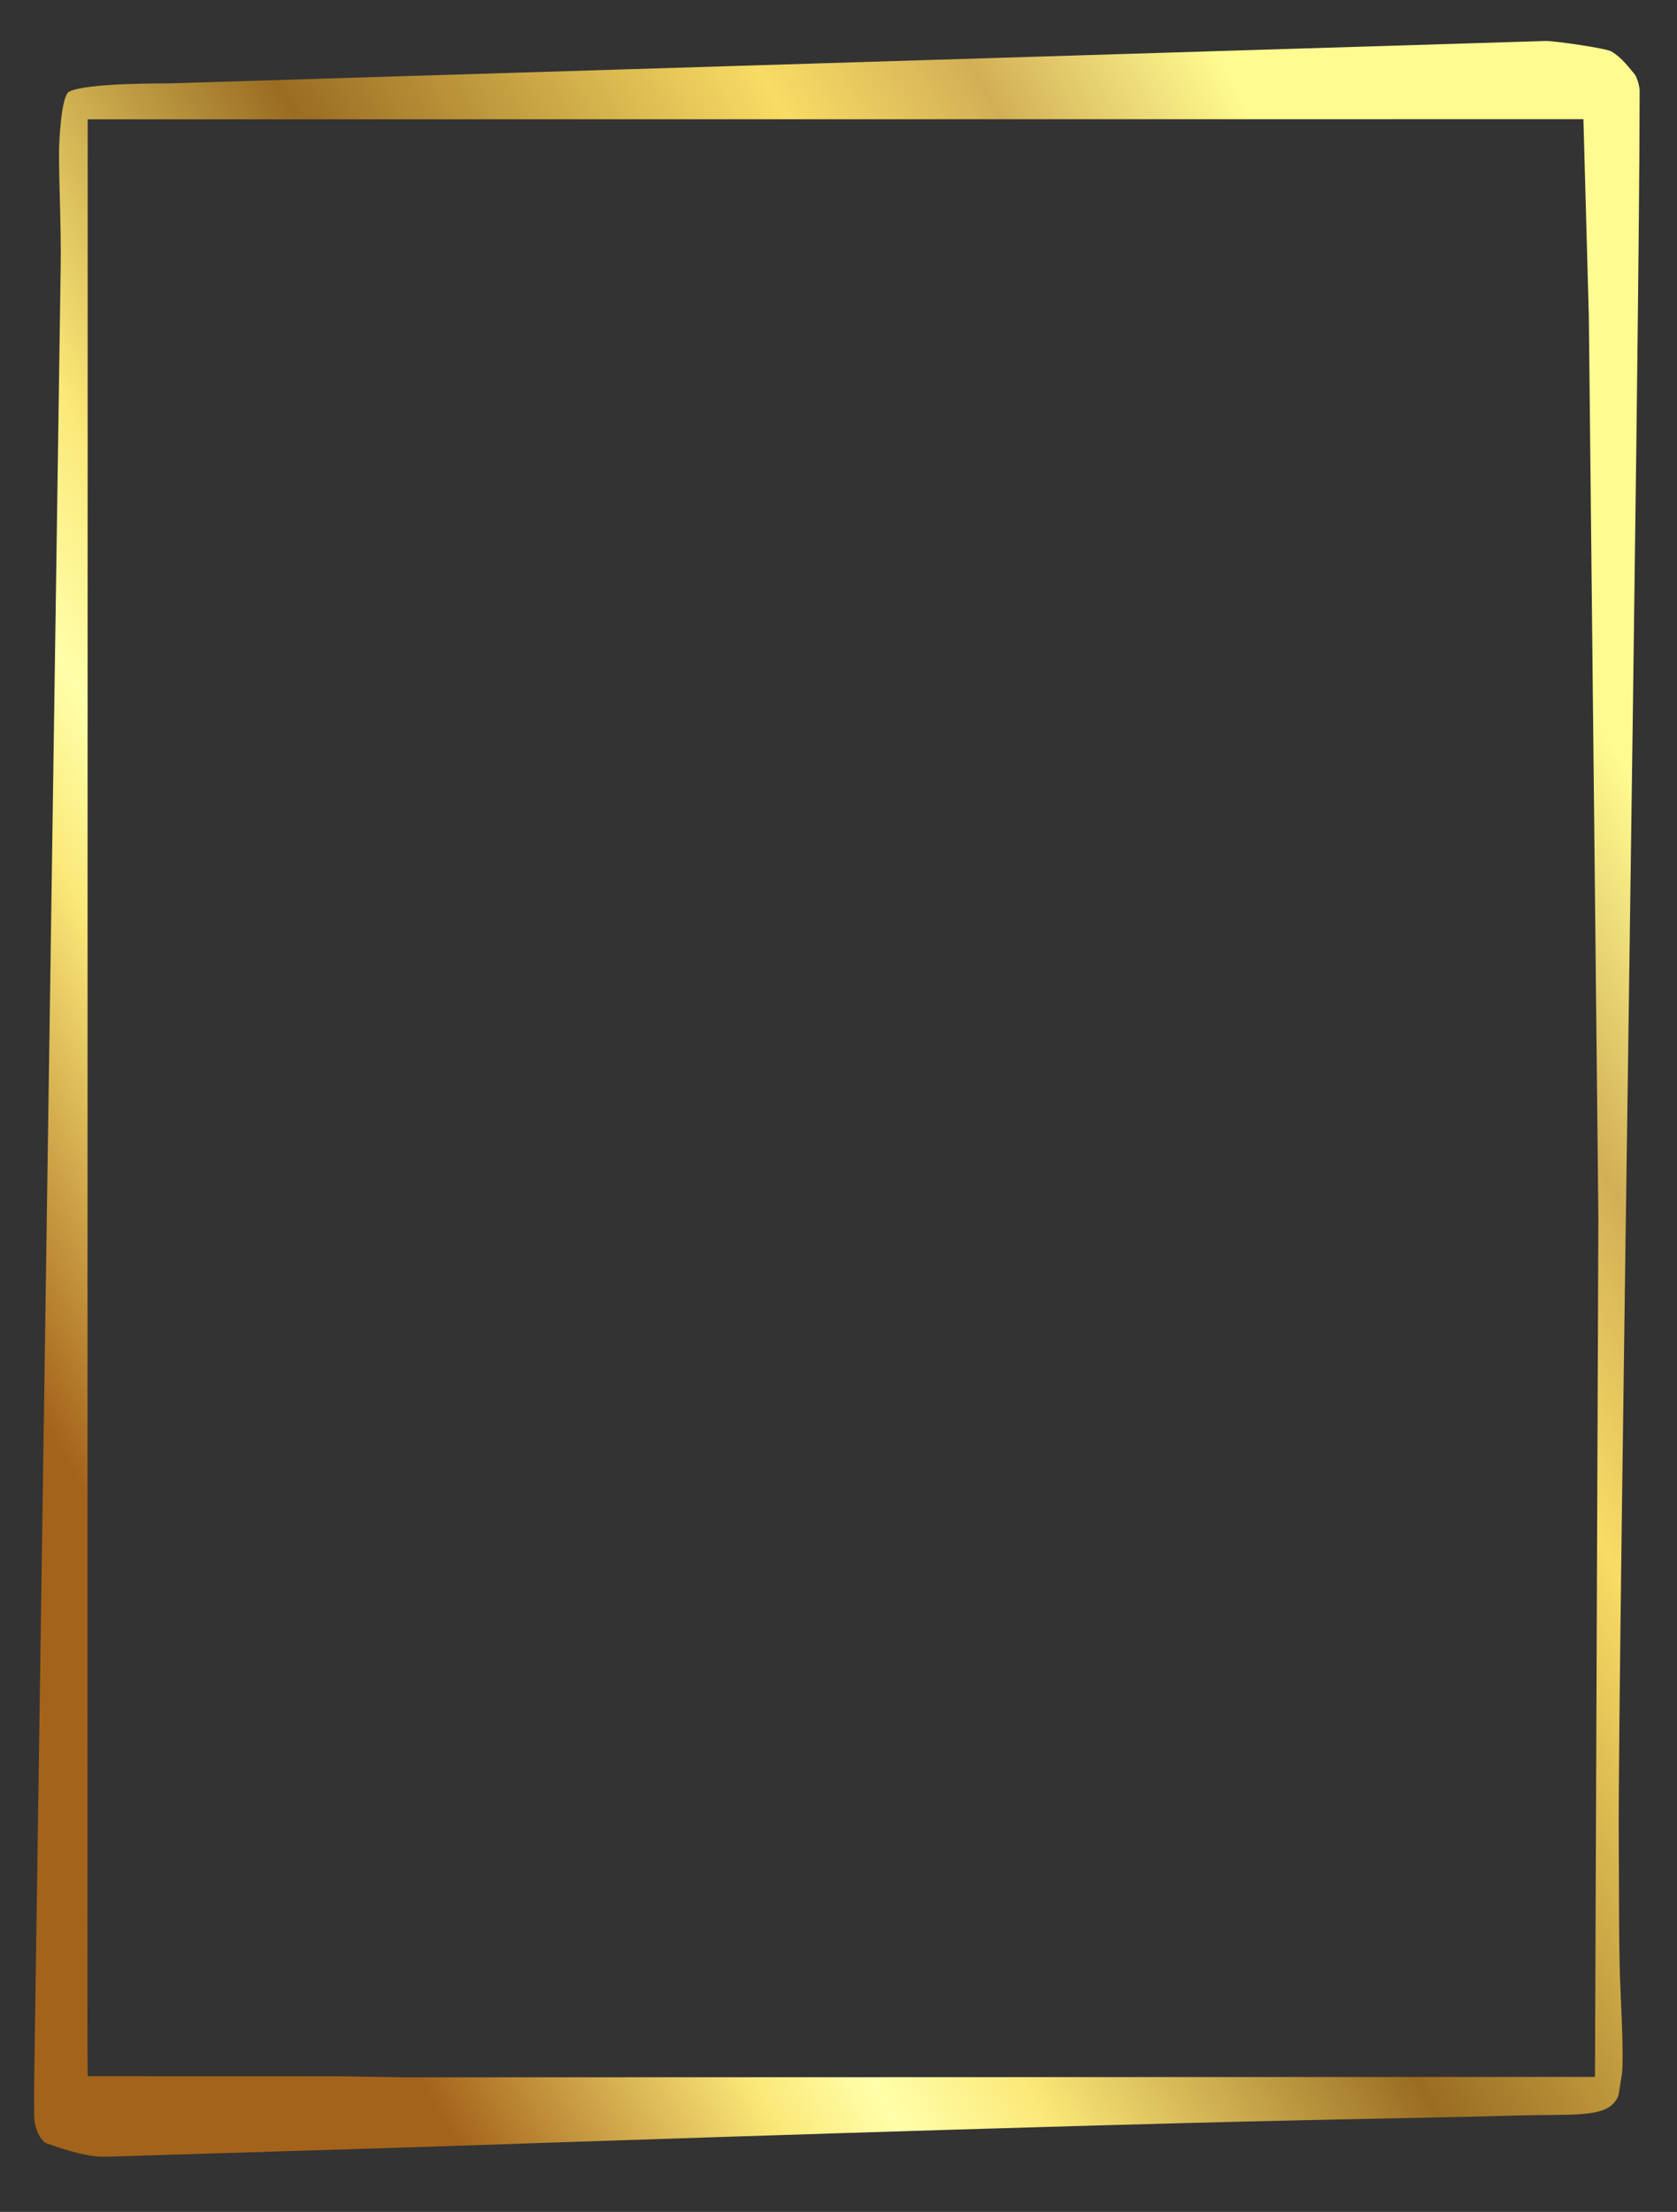
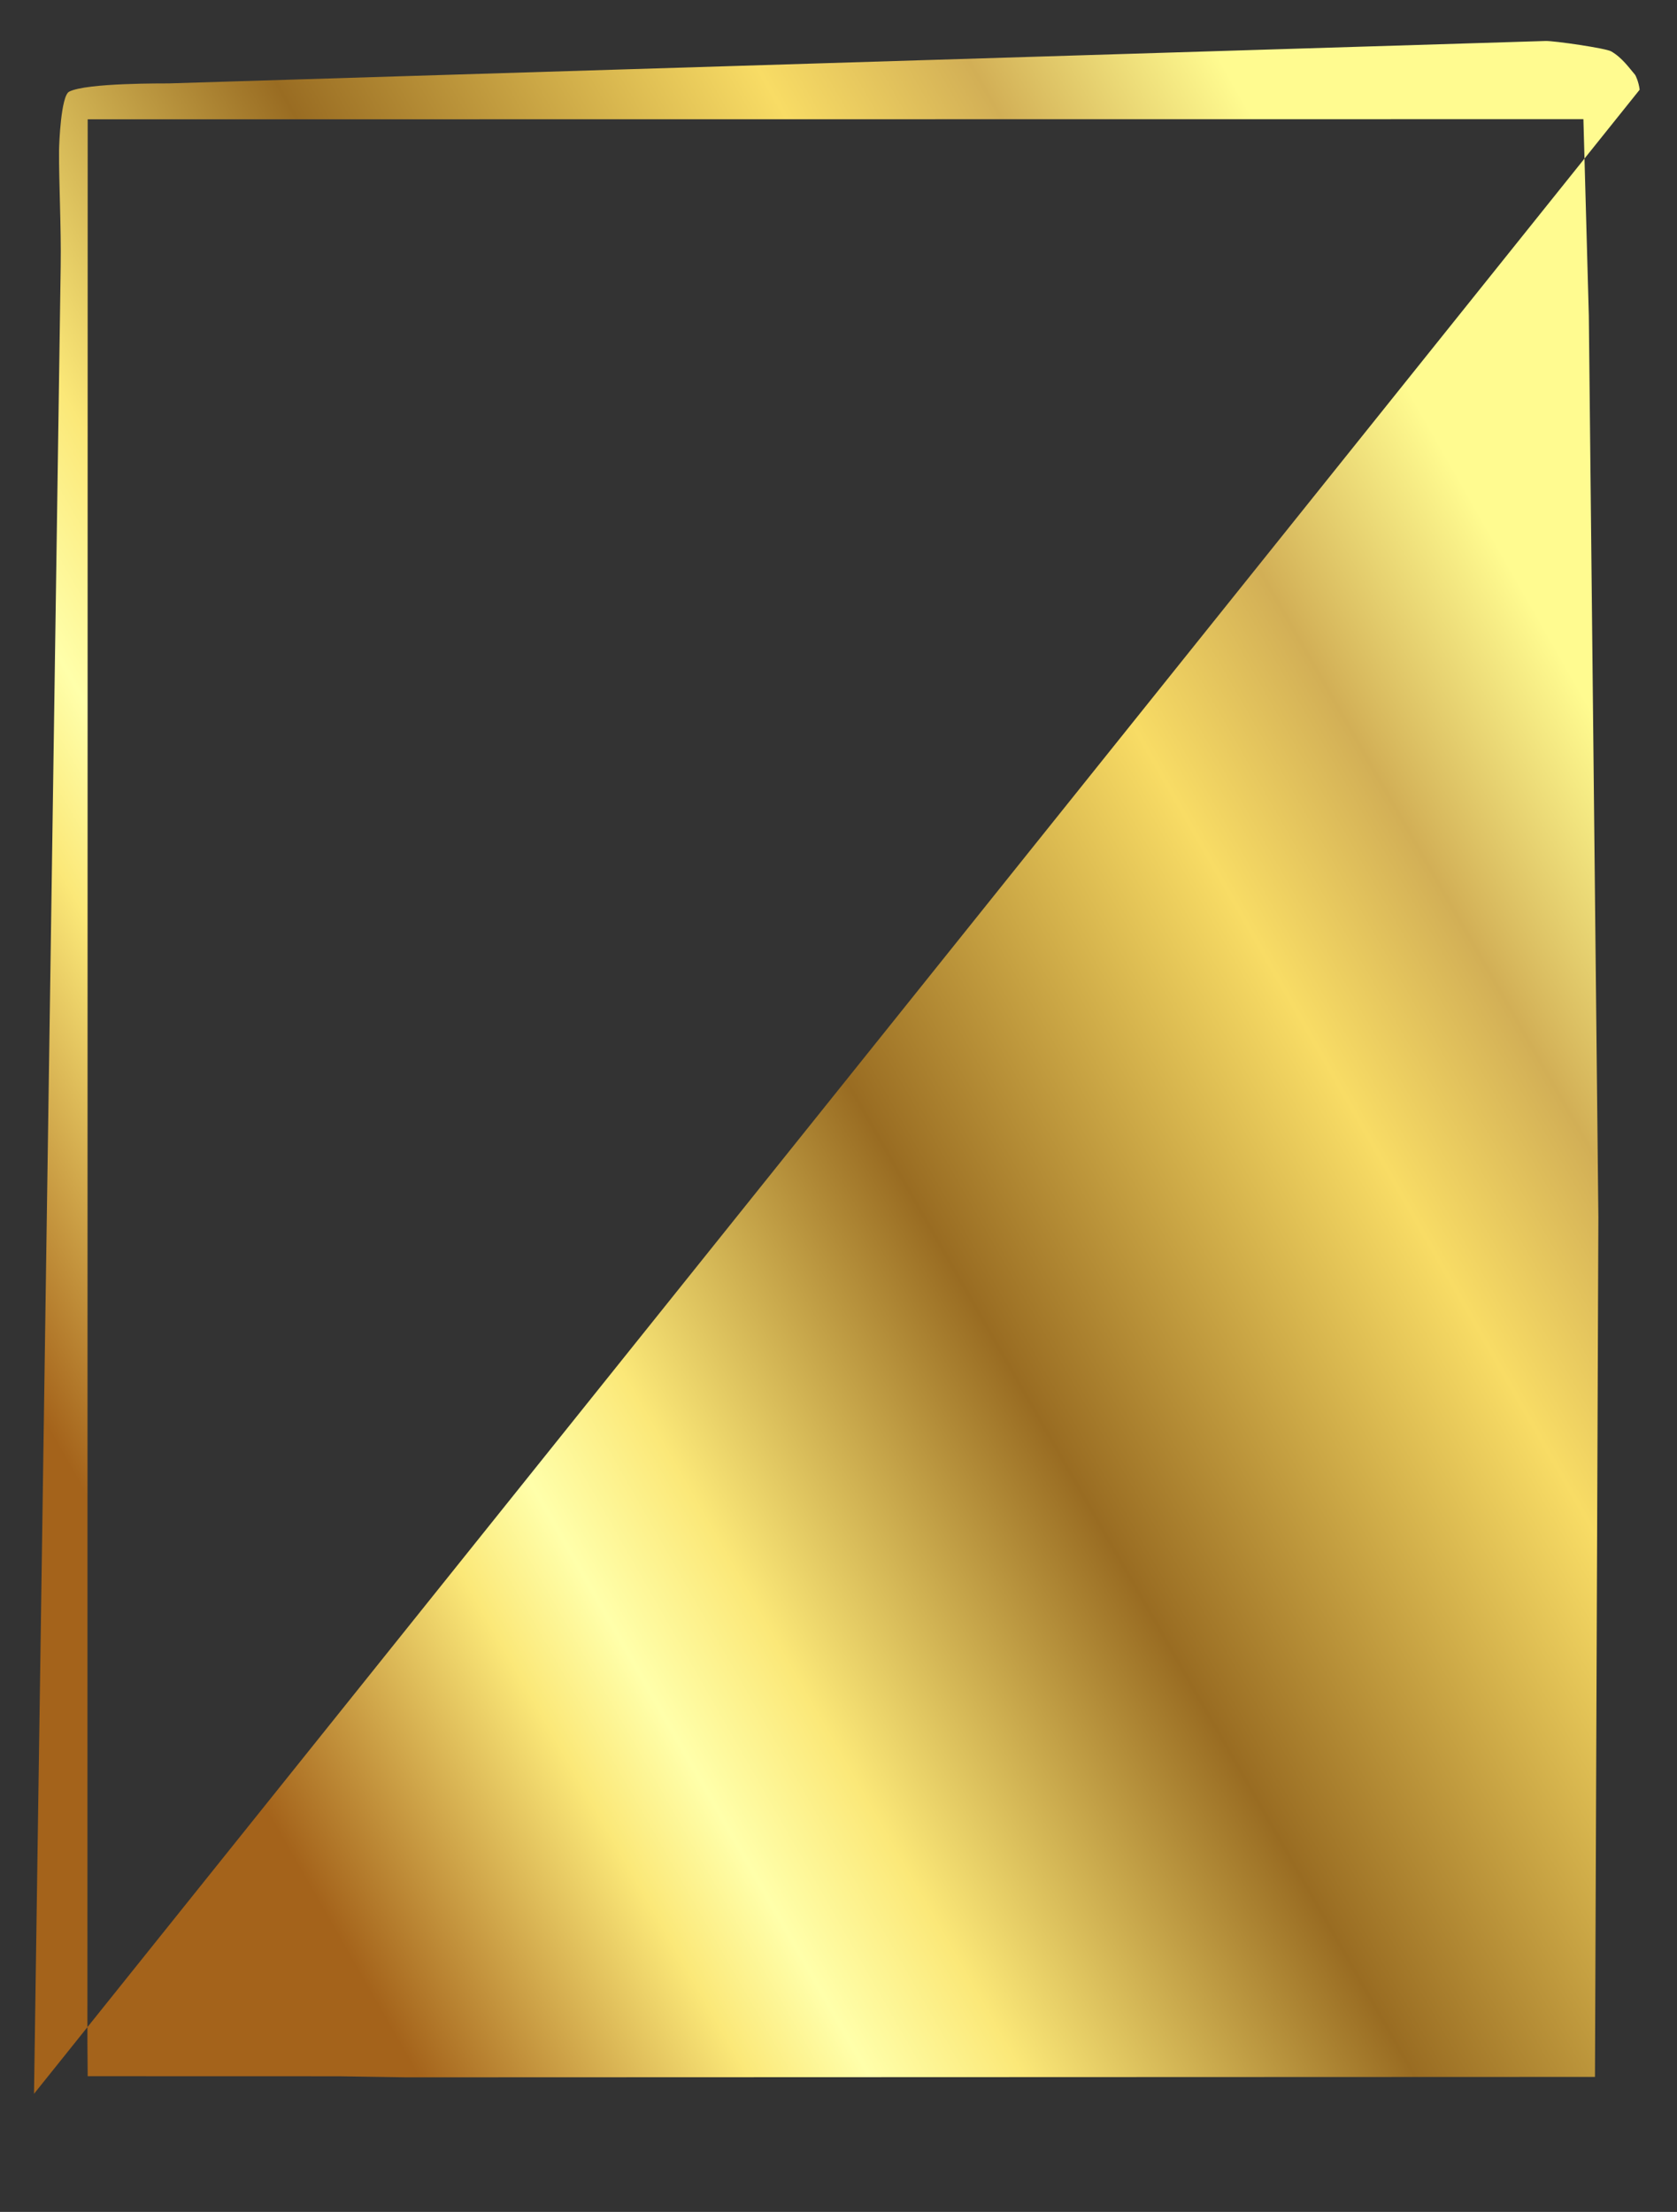
<svg xmlns="http://www.w3.org/2000/svg" xml:space="preserve" width="39.793mm" height="52.493mm" version="1.1" style="shape-rendering:geometricPrecision; text-rendering:geometricPrecision; image-rendering:optimizeQuality; fill-rule:evenodd; clip-rule:evenodd" viewBox="0 0 3979.32 5249.32">
  <rect x="0" y="0" width="3979.32" height="5249.32" fill="#333333" stroke="none" />
  <defs>
    <style type="text/css">
   
    .fil0 {fill:url(#id0)}
   
  </style>
    <linearGradient id="id0" gradientUnits="userSpaceOnUse" x1="3733.63" y1="1609.63" x2="237.75" y2="3606.07">
      <stop offset="0" style="stop-opacity:1; stop-color:#FFFB90" />
      <stop offset="0.129" style="stop-opacity:1; stop-color:#D2AF56" />
      <stop offset="0.239" style="stop-opacity:1; stop-color:#F8DC65" />
      <stop offset="0.49" style="stop-opacity:1; stop-color:#996C22" />
      <stop offset="0.69" style="stop-opacity:1; stop-color:#FBE878" />
      <stop offset="0.769" style="stop-opacity:1; stop-color:#FFFFAA" />
      <stop offset="0.831" style="stop-opacity:1; stop-color:#FBE878" />
      <stop offset="1" style="stop-opacity:1; stop-color:#A4631B" />
    </linearGradient>
  </defs>
  <g id="Layer_x0020_1">
-     <path class="fil0" d="M3890.69 212.93c-2.22,-18.87 -9.68,-34.01 -10.77,-35.3 -13.53,-15.62 -30.12,-40.22 -56.75,-55.72 -12.66,-7.36 -135.06,-25.23 -155.86,-24.62l-3266.3 100.63c-8.84,0.26 -195.39,-1.7 -236.92,19.61 -19.46,10 -23.86,123.2 -23.96,139.76 -0.57,75.36 5.25,179.98 3.89,274.05l-63.33 4337.71c0,0.58 0.45,-44.56 0.35,46.78 -0.03,44.56 20.45,67.55 28.97,70.54 55.4,19.61 102.56,33.31 143.68,31.96 23.44,-0.77 756.57,-23.47 757.51,-23.47 2086.43,-71.28 2235.8,-63.95 2585.76,-74.27 130.69,-3.82 207.54,5.82 235.93,-33.98 9.35,-13.09 6.65,-9.94 15.39,-62.73 6.31,-38.2 -4.21,-207.63 -4.94,-254.31 -1.87,-118.54 -1.16,-47.2 -2.26,-321.96 -1.64,-401.75 49.61,-3507.03 49.61,-4134.68zm-114.46 1115.41l8.59 3666.3m-14.73 -4244.99l22.67 2138.96 -8.1 2040.32 -2820.17 0.99 -160.05 -2.5 -596.37 -0.16 -0.64 -78.74 0.64 -4565.37 3549.16 -0.35 12.86 466.85z" />
+     <path class="fil0" d="M3890.69 212.93c-2.22,-18.87 -9.68,-34.01 -10.77,-35.3 -13.53,-15.62 -30.12,-40.22 -56.75,-55.72 -12.66,-7.36 -135.06,-25.23 -155.86,-24.62l-3266.3 100.63c-8.84,0.26 -195.39,-1.7 -236.92,19.61 -19.46,10 -23.86,123.2 -23.96,139.76 -0.57,75.36 5.25,179.98 3.89,274.05l-63.33 4337.71zm-114.46 1115.41l8.59 3666.3m-14.73 -4244.99l22.67 2138.96 -8.1 2040.32 -2820.17 0.99 -160.05 -2.5 -596.37 -0.16 -0.64 -78.74 0.64 -4565.37 3549.16 -0.35 12.86 466.85z" />
  </g>
</svg>